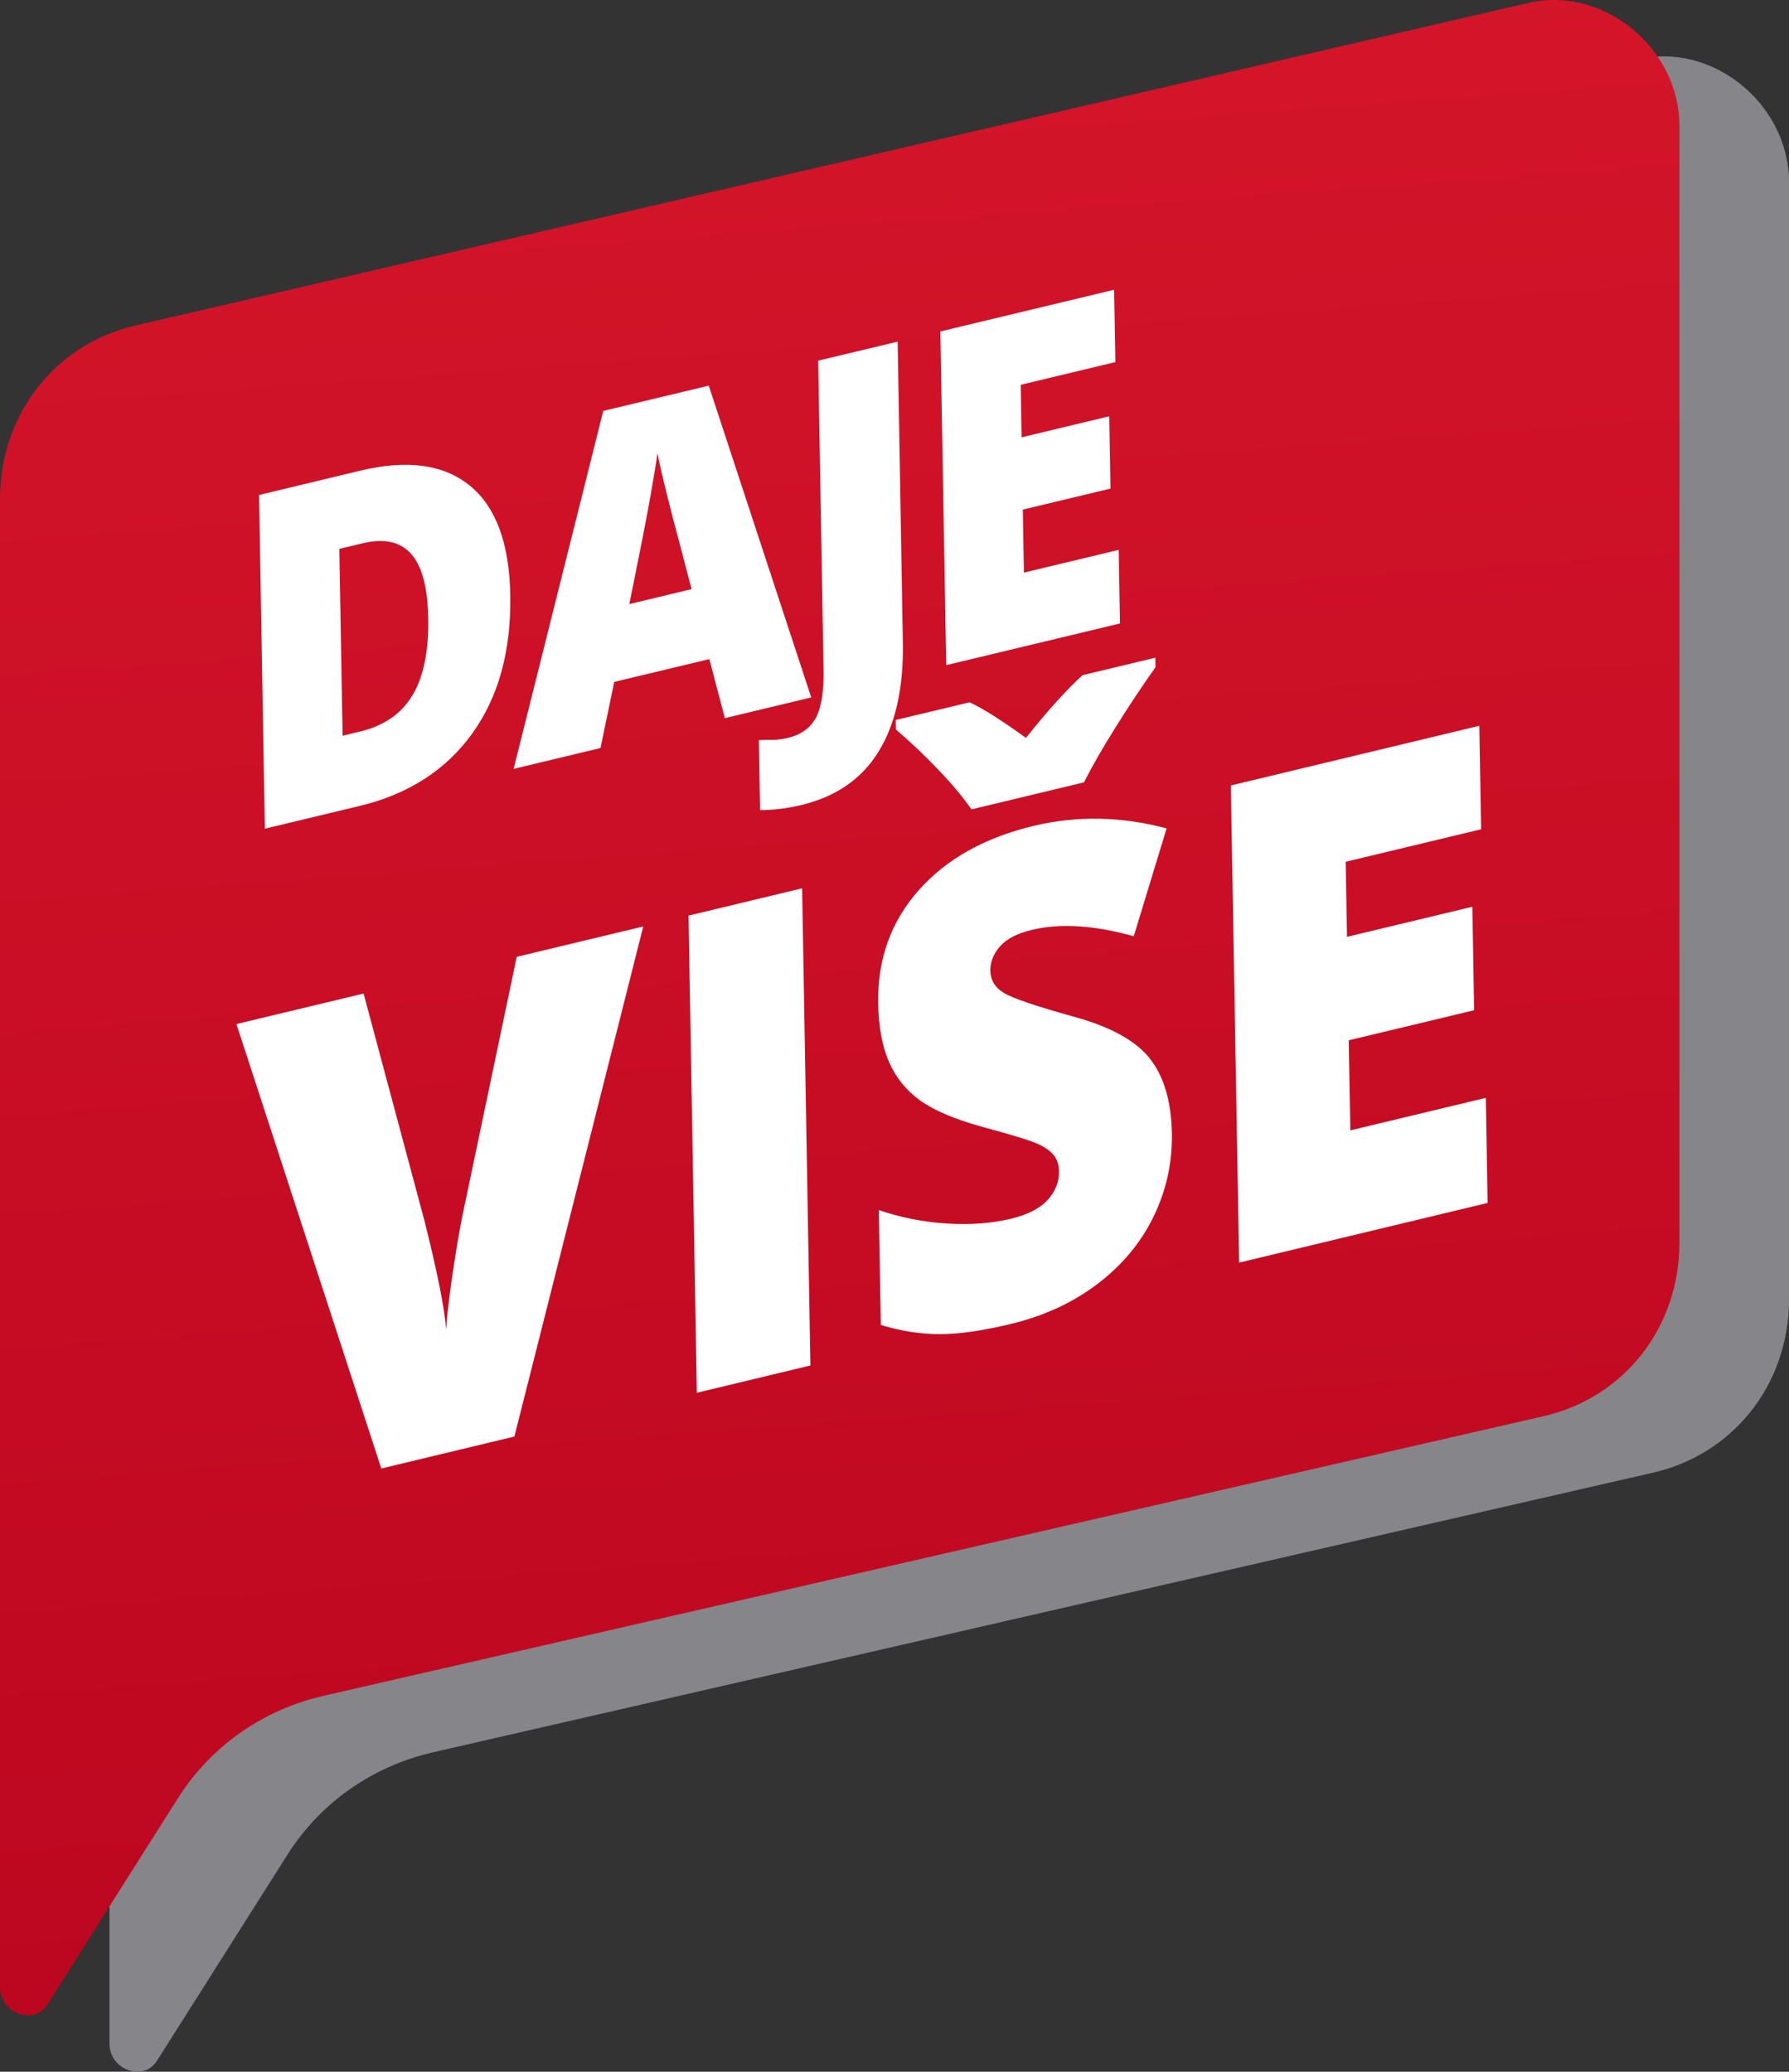
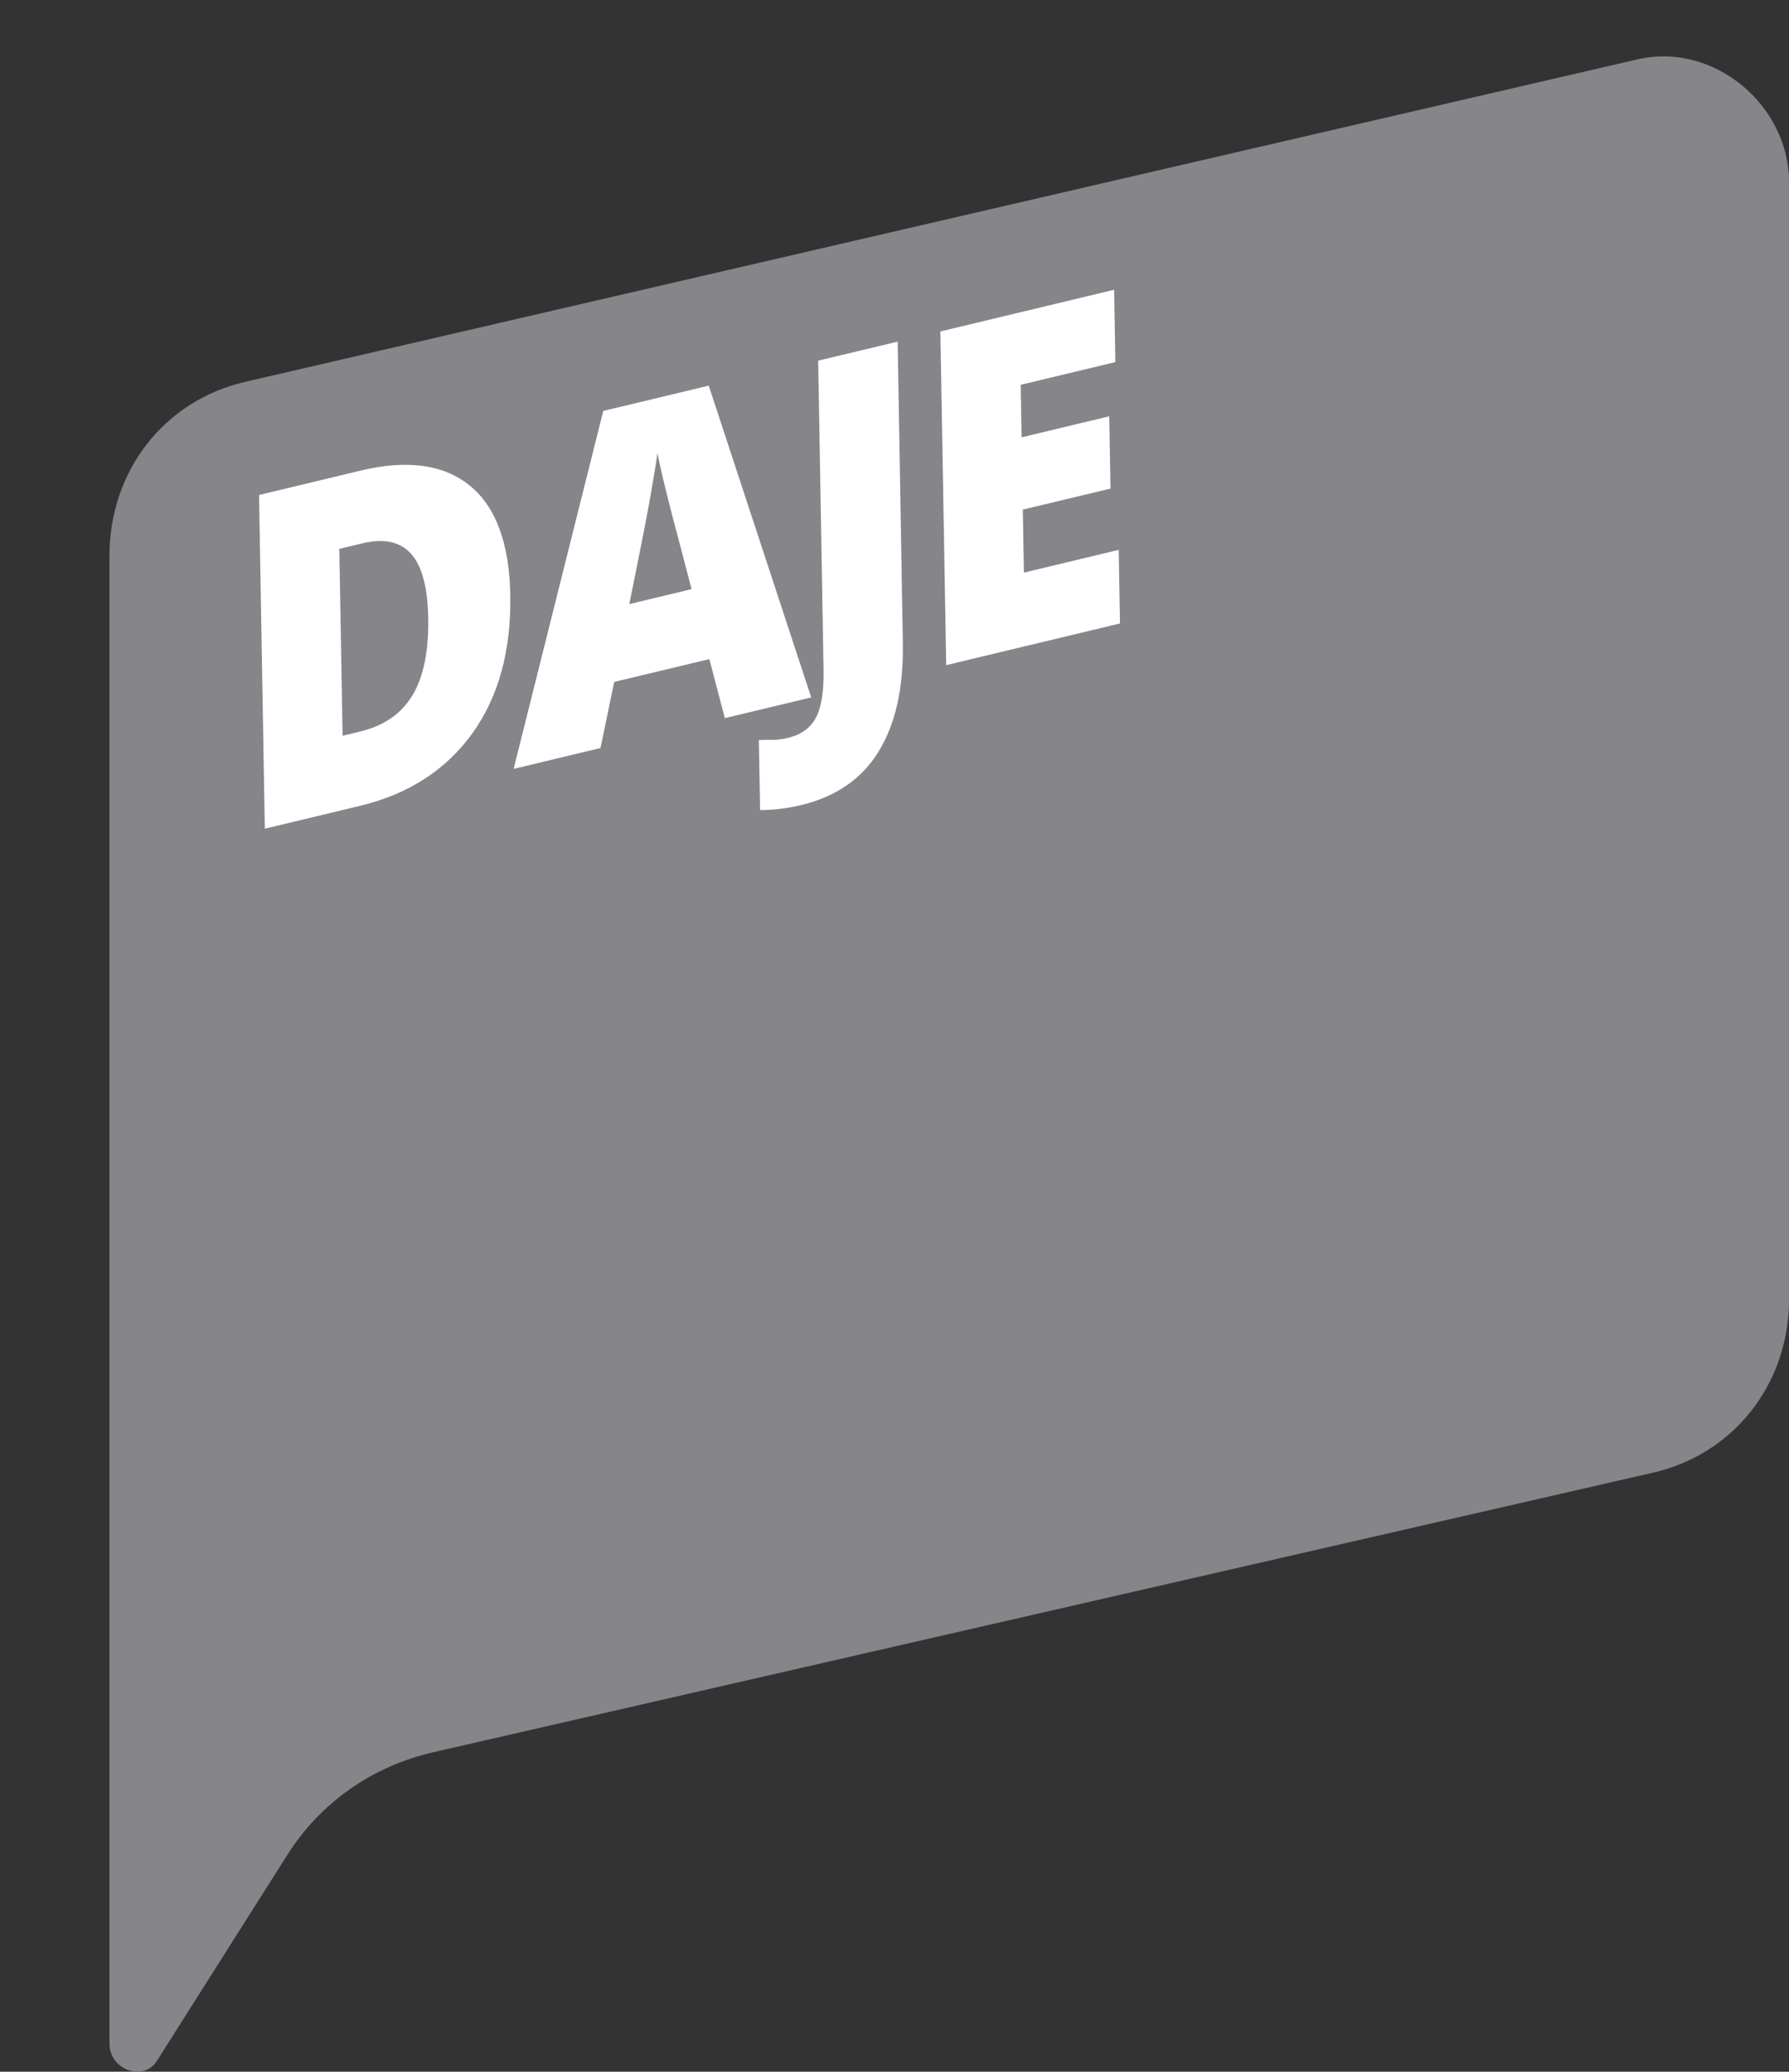
<svg xmlns="http://www.w3.org/2000/svg" id="Layer_1" viewBox="0 0 300 347.47">
  <rect x="0" y="0" width="300" height="347.47" fill="#333333" stroke="none" />
  <defs>
    <style>.cls-1{fill:url(#linear-gradient);}.cls-1,.cls-2,.cls-3,.cls-4{stroke-width:0px;}.cls-2{fill:#85858a;}.cls-3{clip-rule:evenodd;fill:none;}.cls-4{fill:#fff;}.cls-5{clip-path:url(#clippath);}</style>
    <clipPath id="clippath">
-       <path class="cls-3" d="m260.76,0h-.31c-1.36,0-2.75.16-4.13.48L22.73,54.59C9.2,57.74,0,69.52,0,83.72v249.63c0,4.33,5.7,6.4,7.92,2.88l21.91-34.62c5.53-8.73,14.22-14.84,24.46-17.19l204.54-46.89c13.58-3.12,22.8-14.91,22.8-29.15V21.18c0-10.32-7.88-18.99-17.33-20.82-1.16-.22-2.34-.34-3.54-.36" />
-     </clipPath>
+       </clipPath>
    <linearGradient id="linear-gradient" x1="163.13" y1="473.89" x2="123.57" y2="-65.04" gradientUnits="userSpaceOnUse">
      <stop offset="0" stop-color="#b2001b" />
      <stop offset="1" stop-color="#d9182c" />
    </linearGradient>
  </defs>
  <path class="cls-2" d="m278.95,9.45c-1.41,0-2.84.16-4.26.48L41.09,64.05c-13.54,3.14-22.73,14.92-22.73,29.13v249.63c0,2.81,2.4,4.66,4.69,4.66,1.24,0,2.45-.54,3.24-1.78l21.91-34.61c5.52-8.73,14.22-14.84,24.46-17.19l204.54-46.89c13.43-3.08,22.61-14.65,22.81-28.67V30.26c-.18-10.16-8-18.64-17.34-20.45-1.22-.23-2.45-.36-3.71-.36" />
  <g class="cls-5">
    <rect class="cls-1" width="281.63" height="339.75" />
  </g>
  <path class="cls-4" d="m187.58,92.23l-15.88,3.81-.18-10.57,14.7-3.52-.21-12.13-14.7,3.53-.15-8.81,15.88-3.81-.21-12.13-29.14,6.99.98,55.97,29.14-6.99-.21-12.33Zm-40.25,33.82c2.84-4.59,4.2-10.67,4.07-18.26l-.87-50.49-13.33,3.19.9,51.8c.07,3.65-.36,6.34-1.27,8.07-.92,1.73-2.47,2.86-4.66,3.39-.94.23-1.81.34-2.62.34-.81,0-1.57,0-2.3.03l.21,11.75c2.18.01,4.48-.27,6.9-.84,5.82-1.4,10.15-4.39,12.99-8.99Zm-41.8-24.73c1.88-9.27,3.1-15.47,3.63-18.6.54-3.12.91-5.36,1.09-6.72.25,1.35.75,3.56,1.51,6.64.76,3.07,1.41,5.57,1.94,7.49l2.27,8.68-10.44,2.51Zm30.51,15.67l-17.19-52.31-17.69,4.24-15.03,60.04,14.57-3.5,2.3-11.09,15.95-3.82,2.6,9.9,14.5-3.48Zm-66.85-.43c-1.83,3.12-4.77,5.16-8.79,6.13l-2.95.71-.55-31.34,3.87-.93c3.62-.87,6.35-.28,8.17,1.77,1.83,2.05,2.78,5.64,2.87,10.77.1,5.49-.78,9.79-2.61,12.9Zm9.59-35.11c-4.37-3.56-10.49-4.4-18.36-2.51l-16.98,4.08.97,55.97,15.88-3.81c8.17-1.96,14.46-6.01,18.89-12.14,4.42-6.14,6.55-13.87,6.39-23.21-.15-8.68-2.4-14.8-6.77-18.37Z" />
-   <path class="cls-4" d="m249.15,184.14l-22.71,5.45-.27-15.11,21.03-5.04-.3-17.36-21.02,5.05-.22-12.59,22.71-5.45-.3-17.36-41.67,10.01,1.39,80.03,41.67-10.01-.3-17.62Zm-67.6-70.91c-2.66,2.4-5.82,5.91-9.51,10.53-4.07-2.94-7.22-4.94-9.45-5.97l-12.39,2.97.03,1.59c2.48,2.12,4.89,4.41,7.23,6.87,2.34,2.46,4.15,4.64,5.44,6.53l18.87-4.53c1.37-2.71,3.19-5.88,5.47-9.51,2.28-3.63,4.46-6.9,6.53-9.81l-.03-1.59-12.2,2.93Zm11.22,64.24c-2.42-2.99-6.68-5.31-12.78-6.97-6.36-1.77-10.27-3.1-11.71-4-1.45-.9-2.18-2.13-2.21-3.7-.02-1.46.52-2.82,1.62-4.07,1.1-1.25,2.88-2.18,5.35-2.77,4.77-1.14,10.46-.78,17.08,1.07l5.51-18.09c-7.62-2.02-15.05-2.16-22.32-.42-8.23,1.98-14.66,5.59-19.29,10.84-4.64,5.25-6.89,11.57-6.76,18.94.07,3.94.68,7.22,1.83,9.84,1.15,2.62,2.89,4.77,5.22,6.44,2.33,1.67,5.8,3.15,10.42,4.42,5.1,1.38,8.24,2.35,9.42,2.91,1.18.56,2.05,1.19,2.59,1.88.54.7.82,1.59.84,2.69.04,1.75-.6,3.34-1.89,4.77-1.3,1.43-3.35,2.48-6.17,3.16-3.26.78-6.85,1.05-10.78.8-3.92-.25-7.71-1-11.37-2.25l.34,19.27c3.45,1.04,6.77,1.55,9.96,1.54,3.18-.01,7.1-.58,11.78-1.7,5.6-1.35,10.46-3.58,14.58-6.72,4.13-3.13,7.26-6.89,9.4-11.27,2.14-4.38,3.17-9.05,3.08-14.02-.1-5.4-1.35-9.6-3.76-12.59Zm-56.87,51.55l-1.39-80.03-19.05,4.58,1.39,80.03,19.05-4.58Zm-58.3-25.42c-.47,2.31-1.02,5.47-1.62,9.46-.6,4-1,7.29-1.17,9.9-.25-3.5-1.46-9.51-3.59-18.05l-10.25-38.27-21.32,5.12,24.29,74.54,22.32-5.36,21.61-85.55-21.22,5.09-9.04,43.12Z" />
</svg>